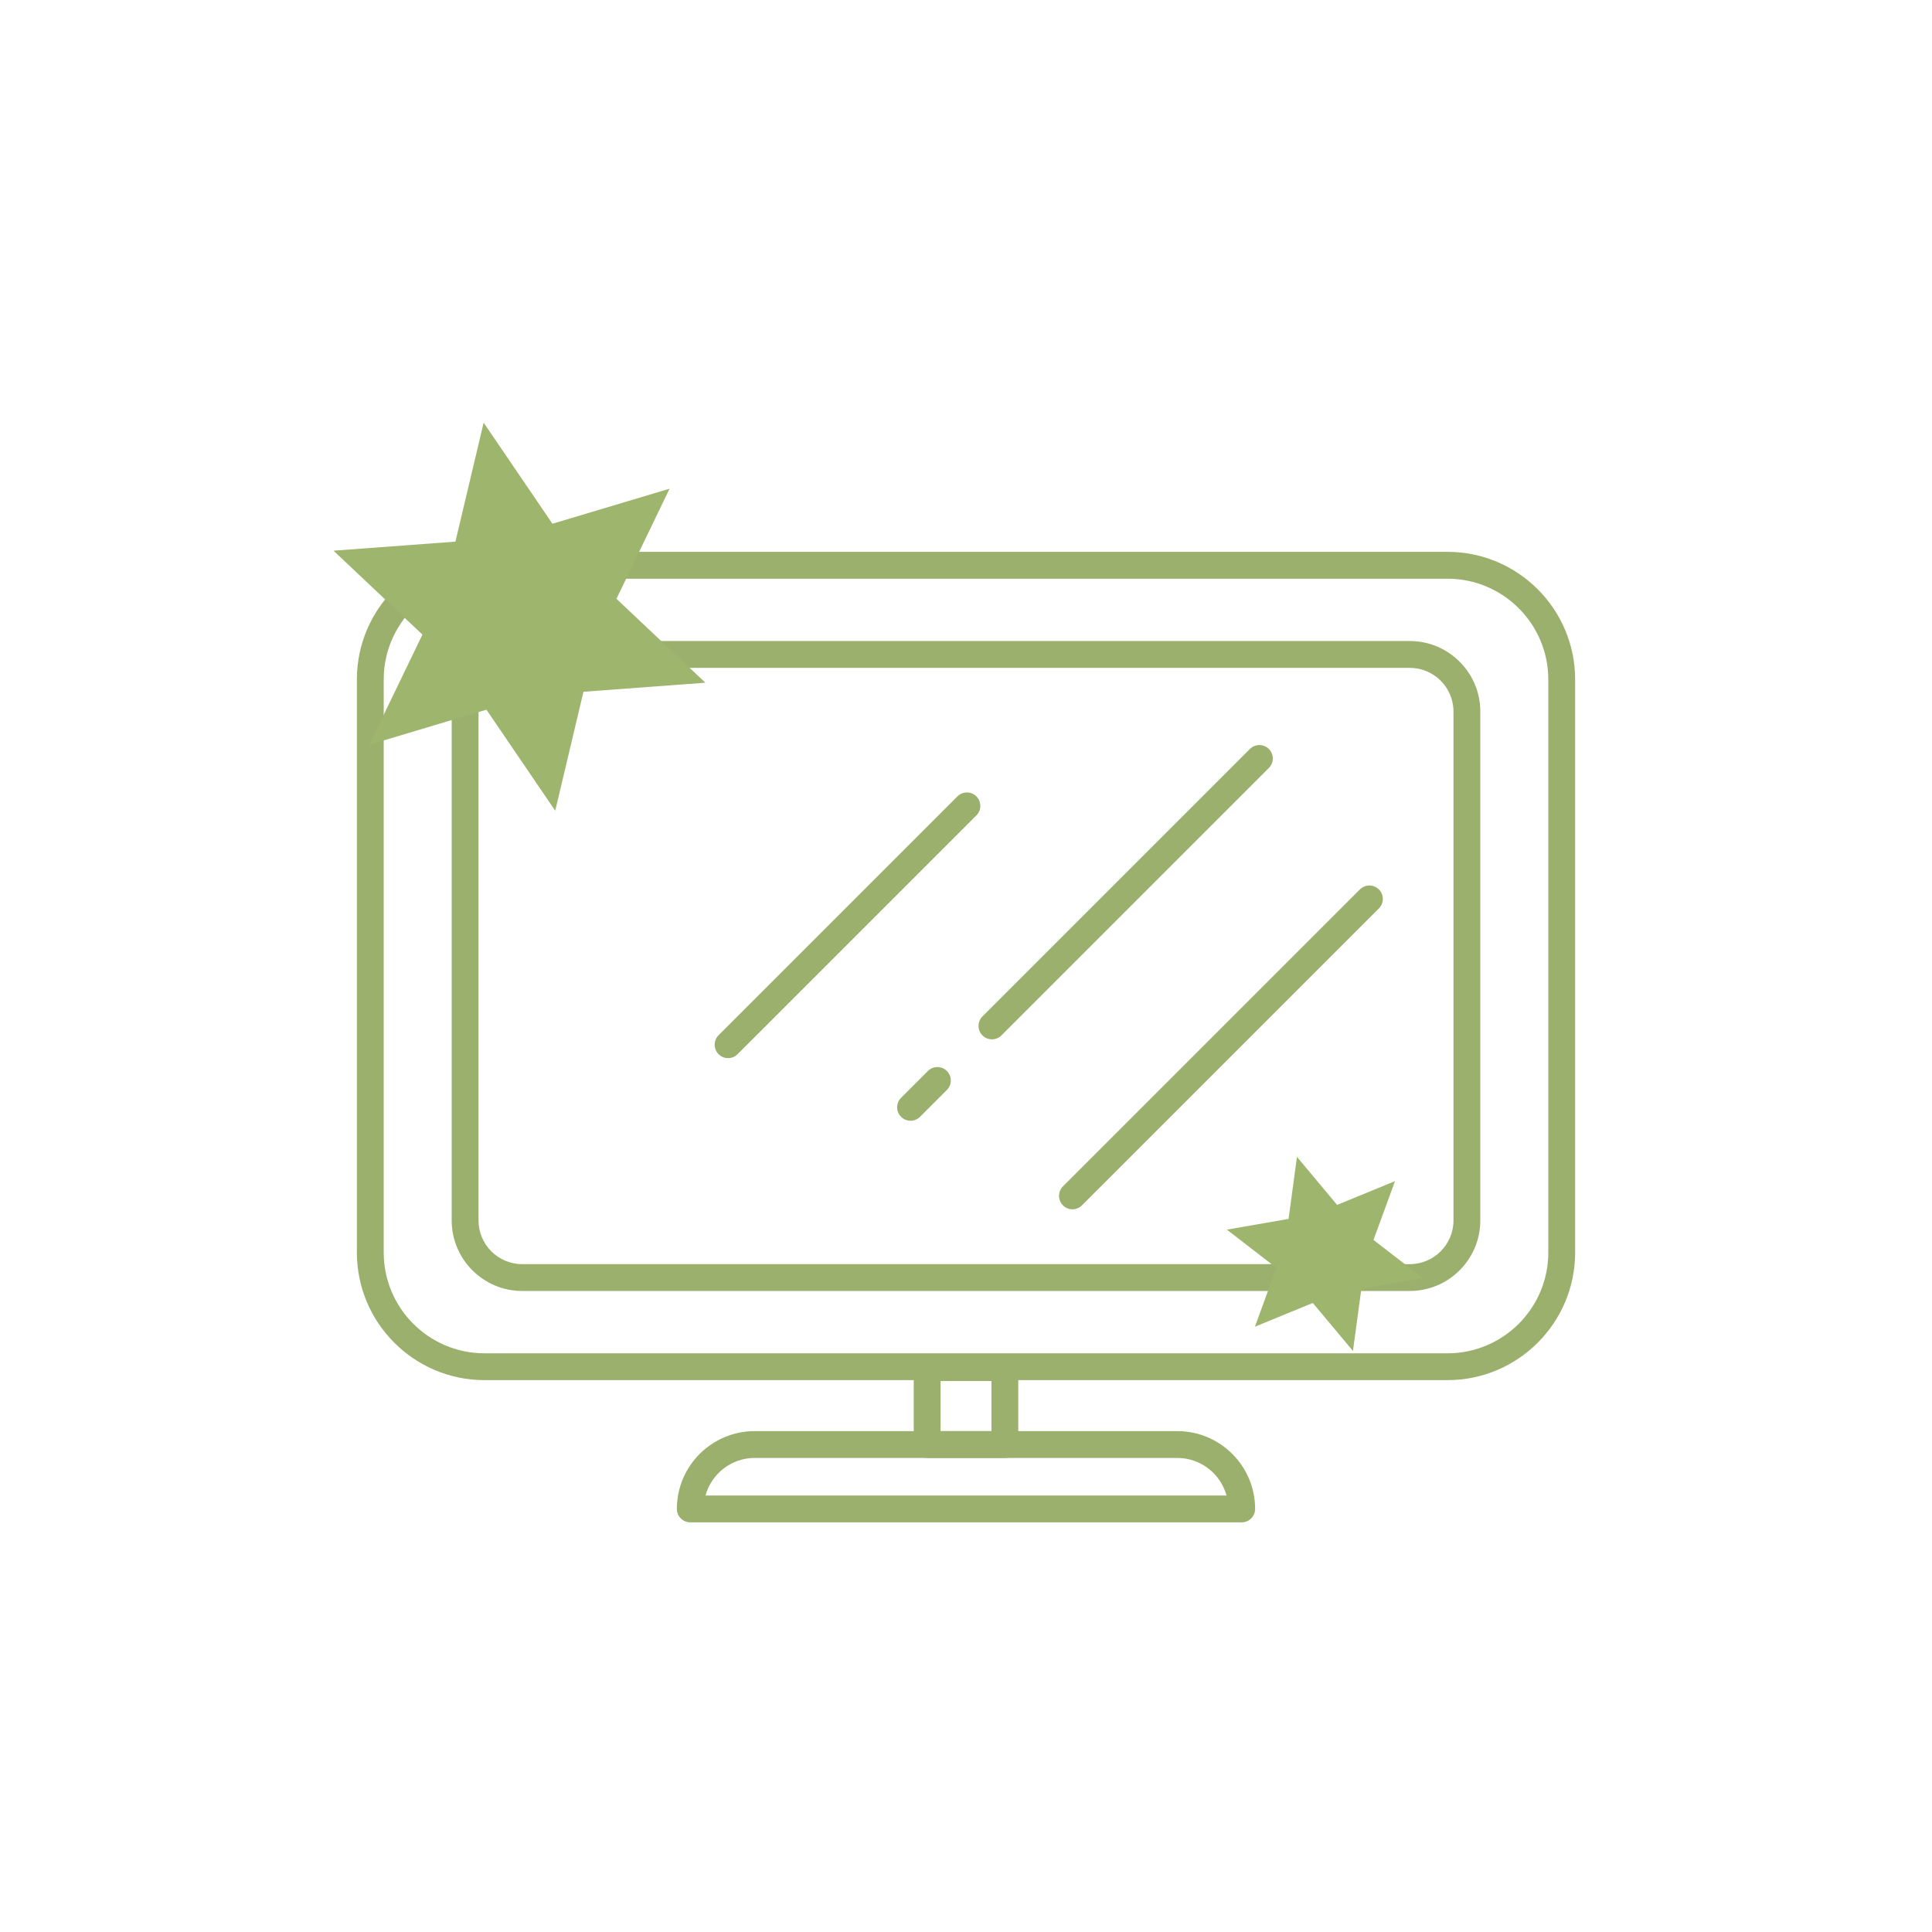
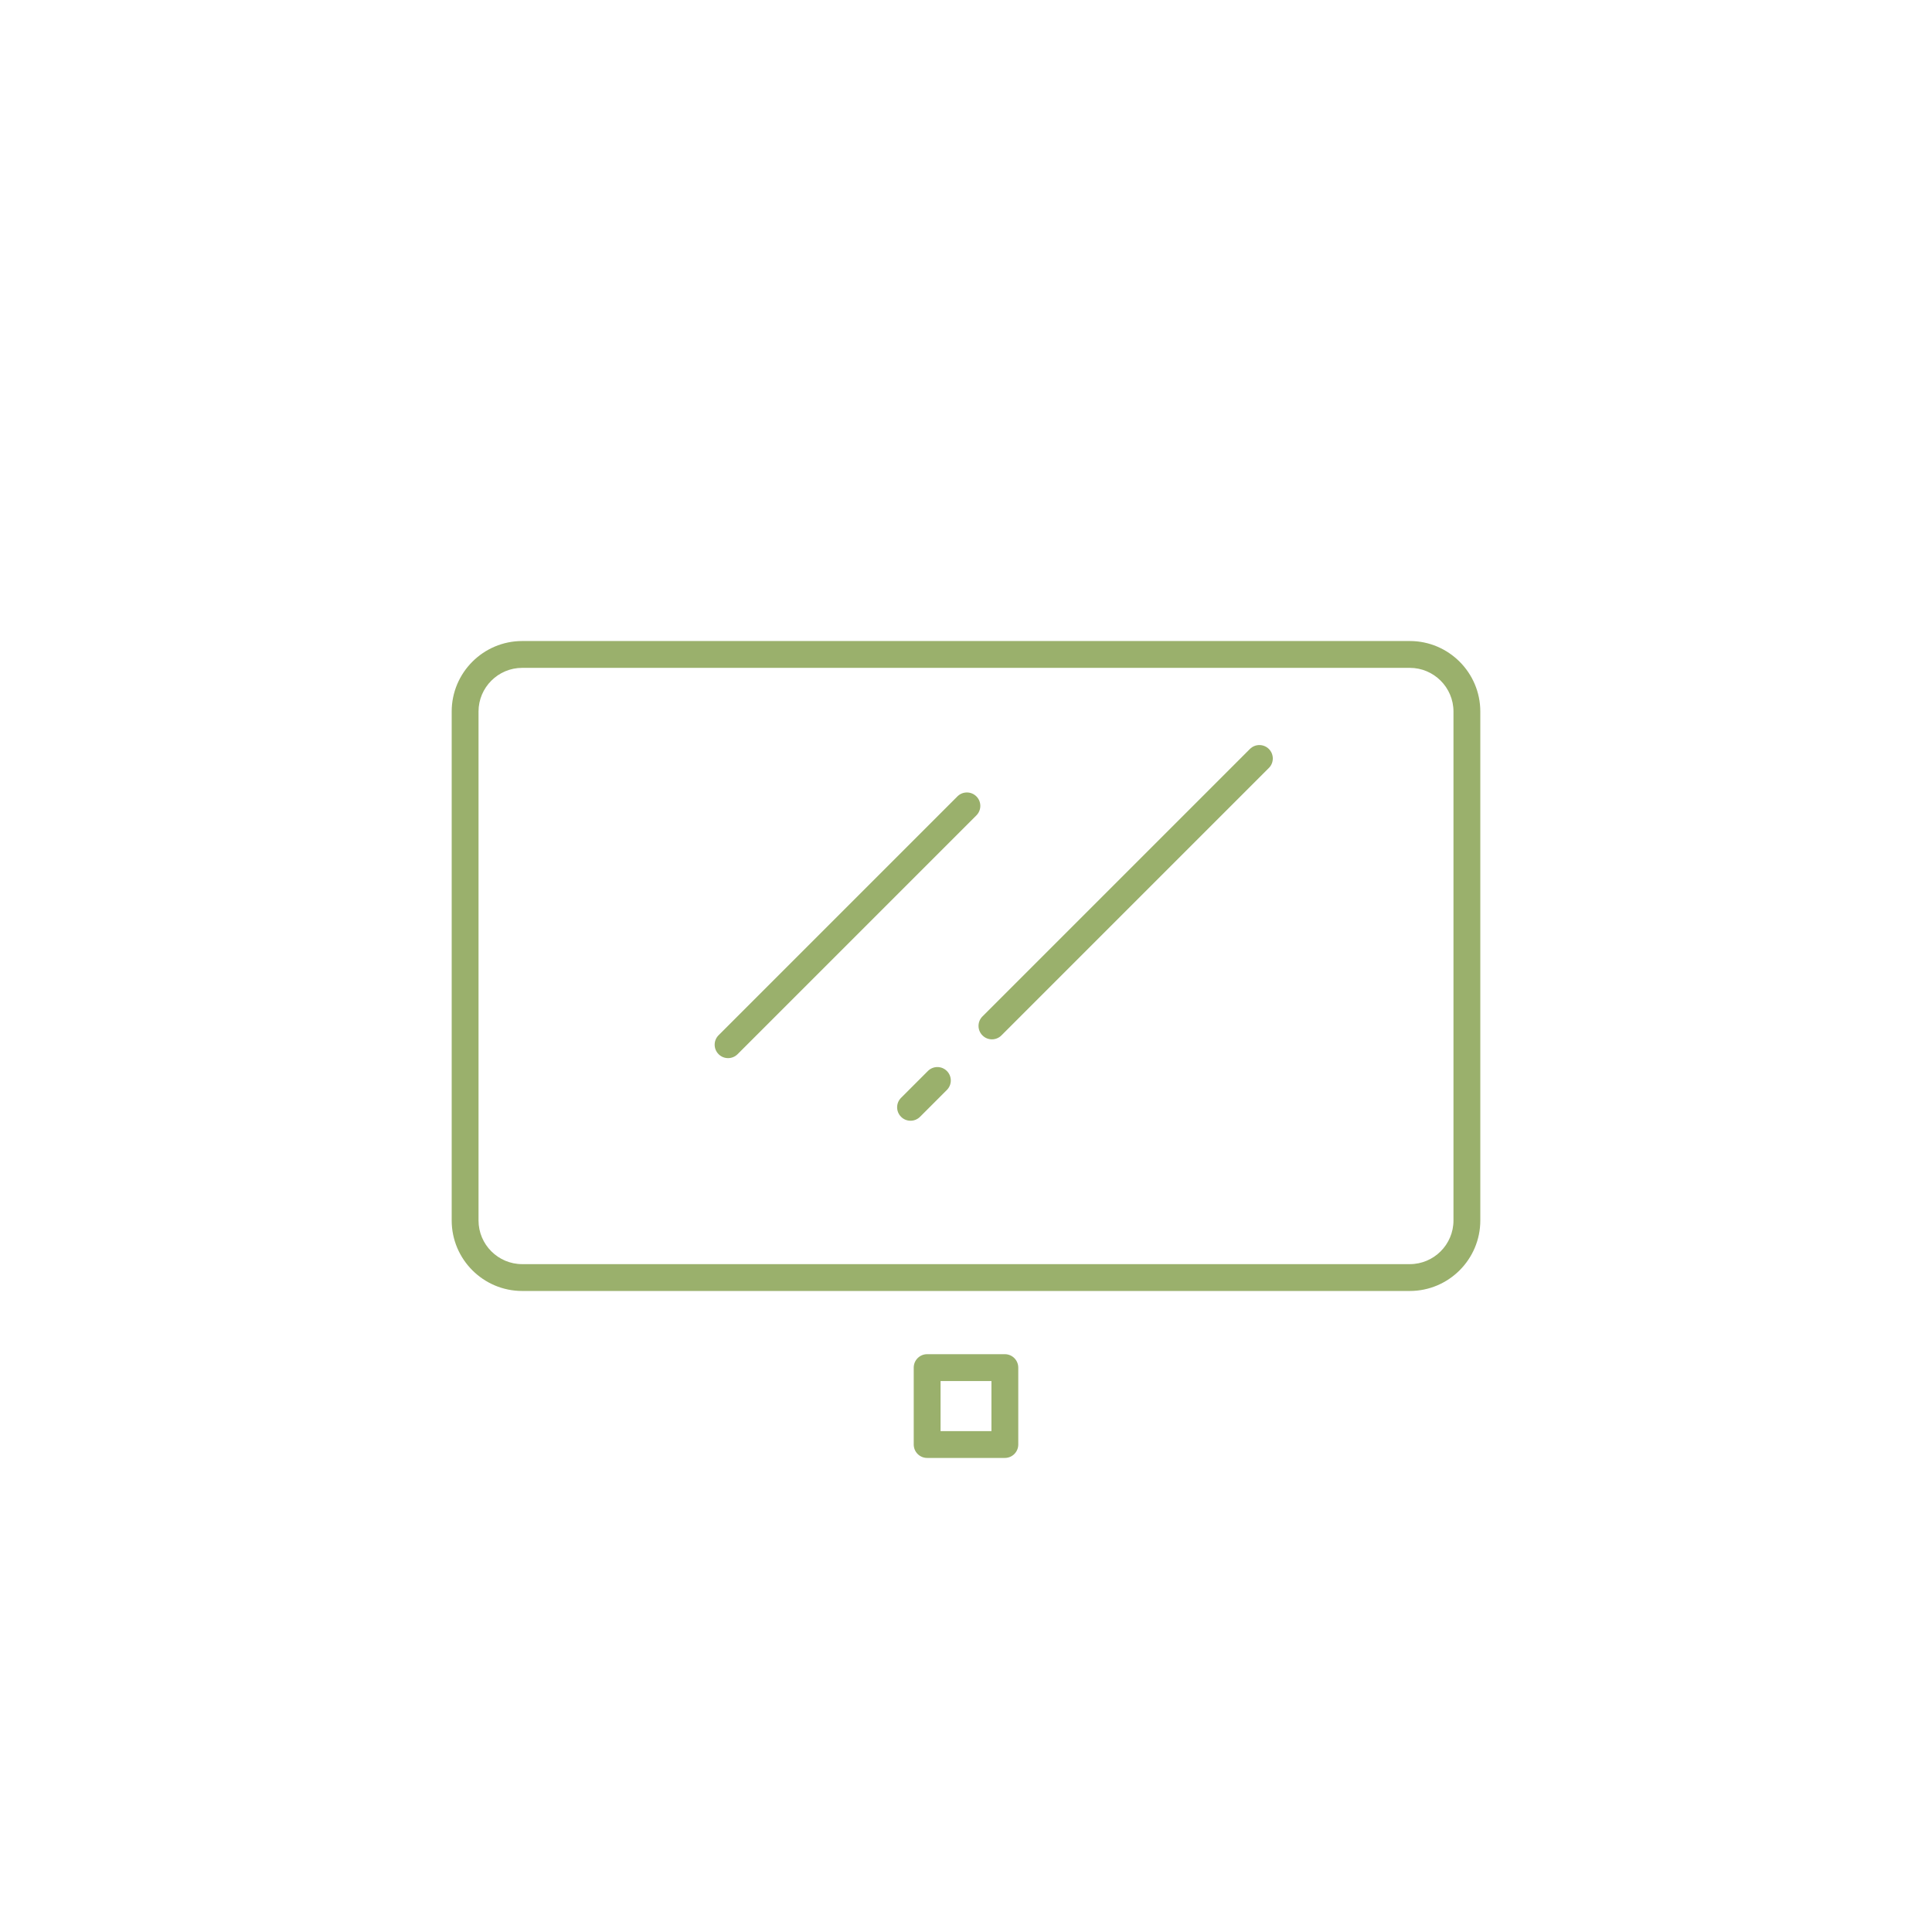
<svg xmlns="http://www.w3.org/2000/svg" width="240" height="240" viewBox="0 0 240 240" fill="none">
-   <path d="M179.815 171.444H60.184C51.444 171.444 44.333 164.333 44.333 155.593V84.404C44.333 75.665 51.444 68.553 60.184 68.553H179.818C188.558 68.553 195.669 75.665 195.669 84.404V155.593C195.669 164.333 188.558 171.444 179.818 171.444H179.815ZM60.184 71.889C53.282 71.889 47.667 77.504 47.667 84.407V155.596C47.667 162.498 53.282 168.113 60.184 168.113H179.818C186.72 168.113 192.335 162.498 192.335 155.596V84.407C192.335 77.504 186.72 71.889 179.818 71.889H60.184Z" fill="#9AB06C" />
  <path d="M175.129 160.369H64.871C60.04 160.369 56.111 156.44 56.111 151.609V88.391C56.111 83.56 60.04 79.631 64.871 79.631H175.129C179.96 79.631 183.889 83.56 183.889 88.391V151.609C183.889 156.44 179.96 160.369 175.129 160.369ZM64.871 82.964C61.88 82.964 59.444 85.398 59.444 88.391V151.609C59.444 154.6 61.878 157.036 64.871 157.036H175.129C178.12 157.036 180.556 154.602 180.556 151.609V88.391C180.556 85.4 178.122 82.964 175.129 82.964H64.871Z" fill="#9AB06C" />
  <path d="M123.222 129.111C122.795 129.111 122.369 128.949 122.044 128.622C121.393 127.971 121.393 126.916 122.044 126.264L155.266 93.042C155.918 92.391 156.973 92.391 157.624 93.042C158.275 93.693 158.275 94.749 157.624 95.4L124.402 128.622C124.078 128.947 123.651 129.111 123.224 129.111H123.222Z" fill="#9AB06C" />
  <path d="M113.111 139.222C112.684 139.222 112.258 139.06 111.933 138.733C111.282 138.082 111.282 137.027 111.933 136.376L115.266 133.042C115.918 132.391 116.973 132.391 117.624 133.042C118.275 133.693 118.275 134.749 117.624 135.4L114.291 138.733C113.966 139.058 113.54 139.222 113.113 139.222H113.111Z" fill="#9AB06C" />
-   <path d="M133.222 150.222C132.795 150.222 132.369 150.06 132.044 149.733C131.393 149.082 131.393 148.027 132.044 147.376L168.933 110.487C169.584 109.836 170.64 109.836 171.291 110.487C171.942 111.138 171.942 112.193 171.291 112.844L134.402 149.733C134.078 150.058 133.651 150.222 133.224 150.222H133.222Z" fill="#9AB06C" />
  <path d="M90.444 131.444C90.018 131.444 89.591 131.282 89.267 130.956C88.615 130.304 88.615 129.249 89.267 128.598L118.933 98.931C119.584 98.28 120.64 98.28 121.291 98.931C121.942 99.582 121.942 100.638 121.291 101.289L91.624 130.956C91.3 131.28 90.873 131.444 90.447 131.444H90.444Z" fill="#9AB06C" />
  <path d="M124.827 181.111H115.173C114.253 181.111 113.507 180.364 113.507 179.444V169.889C113.507 168.969 114.253 168.222 115.173 168.222H124.827C125.747 168.222 126.493 168.969 126.493 169.889V179.444C126.493 180.364 125.747 181.111 124.827 181.111ZM116.84 177.778H123.16V171.556H116.84V177.778Z" fill="#9AB06C" />
-   <path d="M154.249 189.111H85.749C84.829 189.111 84.082 188.364 84.082 187.444C84.082 182.113 88.418 177.778 93.749 177.778H146.249C151.58 177.778 155.915 182.113 155.915 187.444C155.915 188.364 155.169 189.111 154.249 189.111ZM87.64 185.778H152.362C151.629 183.091 149.166 181.111 146.251 181.111H93.751C90.835 181.111 88.373 183.091 87.64 185.778Z" fill="#9AB06C" />
-   <path d="M60.08 52.507L68.626 65.06L83.178 60.707L76.578 74.384L87.624 84.809L72.478 85.933L68.973 100.713L60.426 88.158L45.875 92.513L52.475 78.833L41.429 68.409L56.575 67.284L60.08 52.507Z" fill="#9EB56D" />
-   <path d="M161.113 143.709L166.1 149.676L173.293 146.724L170.62 154.027L176.771 158.782L169.111 160.118L168.069 167.822L163.082 161.856L155.889 164.807L158.562 157.504L152.411 152.751L160.071 151.416L161.113 143.709Z" fill="#9EB56D" />
</svg>